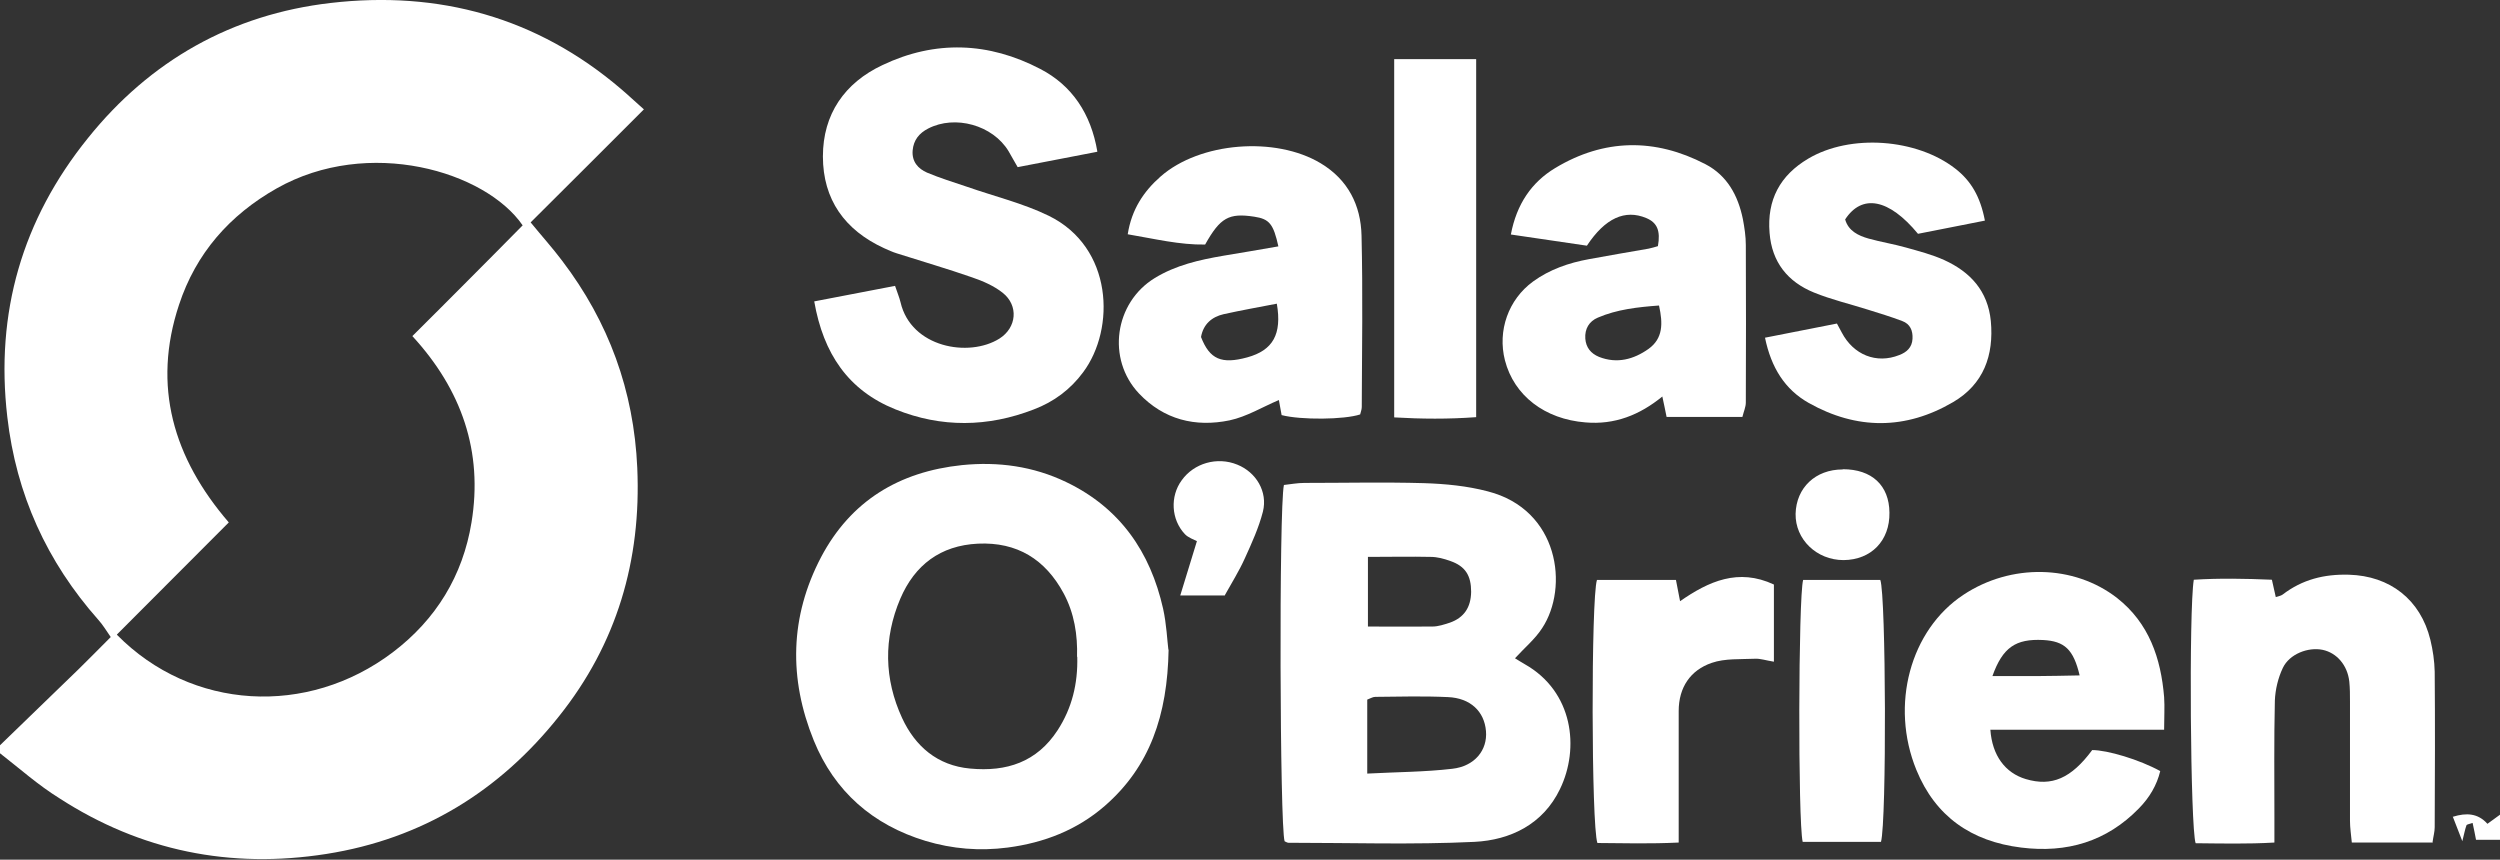
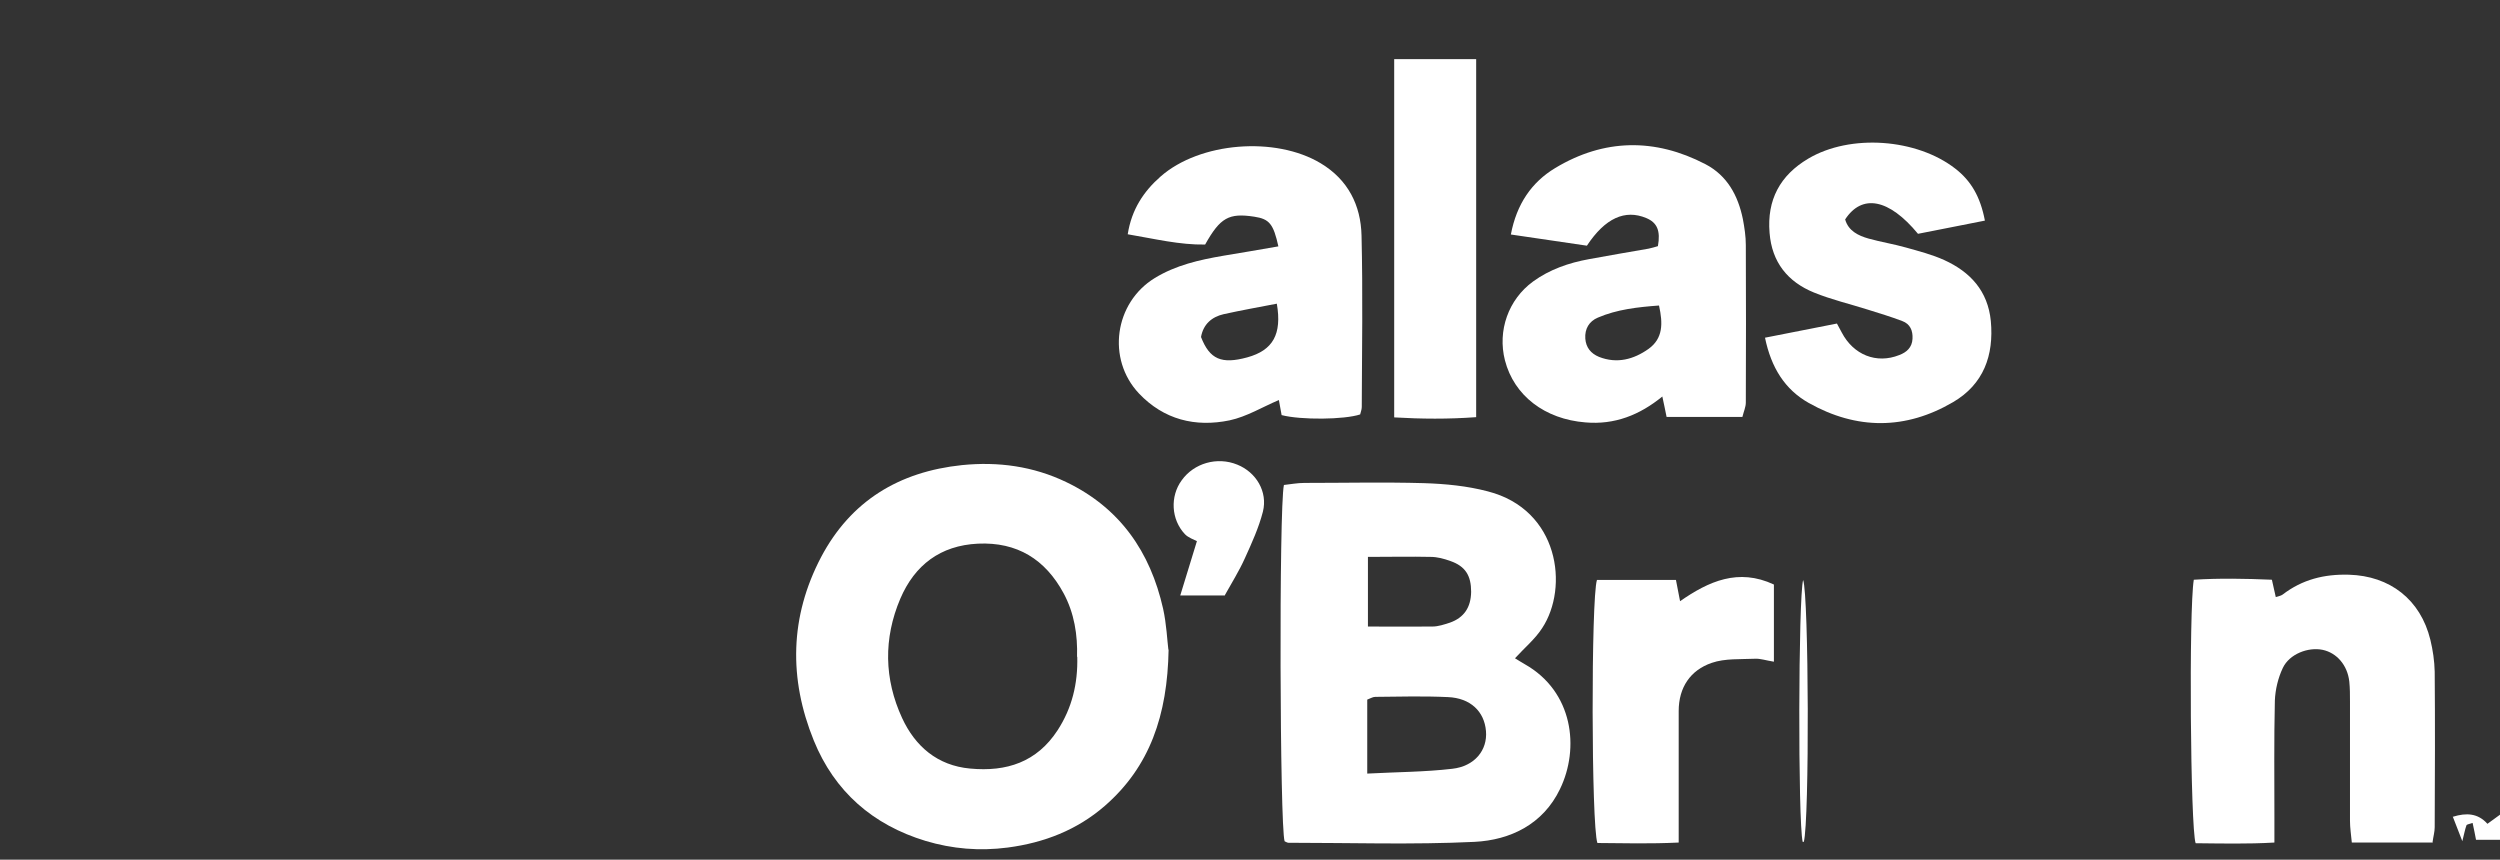
<svg xmlns="http://www.w3.org/2000/svg" id="Layer_2" data-name="Layer 2" viewBox="0 0 109.49 37.65">
  <rect x="0" y="0" width="109.49" height="37.65" fill="#333333" stroke="none" />
  <defs>
    <style>
      .cls-1 {
        fill: #fff;
      }
    </style>
  </defs>
  <g id="Layer_1-2" data-name="Layer 1">
    <g id="H19heC.tif">
      <g>
-         <path class="cls-1" d="M0,32.64c1.14-1.11,2.29-2.21,3.43-3.32,.46-.45,.91-.91,1.42-1.42-.2-.29-.35-.54-.54-.75-2.26-2.55-3.6-5.5-3.99-8.89C-.21,13.7,.97,9.62,3.85,6.05,6.58,2.65,10.16,.63,14.48,.13c4.73-.55,9.03,.62,12.71,3.76,.31,.26,.6,.54,1.01,.9-1.69,1.69-3.31,3.31-4.96,4.95,.49,.6,.96,1.12,1.38,1.68,2.04,2.68,3.14,5.69,3.29,9.07,.18,4.06-.9,7.71-3.42,10.87-2.61,3.29-6,5.38-10.2,6.04-4.2,.66-8.12-.13-11.69-2.44C1.68,34.39,.86,33.66,0,32.99c0-.12,0-.24,0-.35Zm5.13-4.83c3.26,3.3,8.33,3.59,12.07,.76,1.9-1.44,3.07-3.36,3.45-5.69,.51-3.1-.43-5.81-2.59-8.16,.85-.85,1.64-1.63,2.43-2.43,.81-.81,1.61-1.62,2.4-2.42-1.63-2.37-6.75-3.89-10.77-1.62-2.07,1.17-3.54,2.85-4.28,5.1-1.18,3.56-.25,6.71,2.18,9.53-1.66,1.66-3.26,3.27-4.9,4.91Z" />
        <path class="cls-1" d="M51.18,28.45c-.05,2.87-.82,5.13-2.8,6.85-1.21,1.05-2.65,1.61-4.25,1.82-1.23,.16-2.42,.06-3.59-.29-2.31-.7-3.99-2.16-4.9-4.4-1.1-2.71-1.05-5.42,.32-8.03,1.3-2.46,3.41-3.74,6.17-4.03,1.59-.16,3.12,.05,4.56,.74,2.36,1.13,3.69,3.06,4.25,5.55,.15,.68,.18,1.4,.23,1.79Zm-4.01,.32c.03-.96-.12-1.92-.59-2.79-.8-1.48-2.03-2.25-3.75-2.17-1.65,.08-2.77,.94-3.4,2.41-.74,1.74-.71,3.52,.08,5.23,.57,1.23,1.54,2.08,2.98,2.21,1.59,.15,2.92-.28,3.83-1.68,.63-.97,.89-2.04,.86-3.22Z" />
        <path class="cls-1" d="M56.26,36.84c-.21-.65-.25-14.56-.03-15.6,.28-.03,.59-.09,.9-.09,1.74,0,3.49-.04,5.23,.01,.94,.03,1.89,.12,2.8,.36,3.12,.8,3.56,4.2,2.38,5.99-.31,.48-.77,.86-1.19,1.32,.14,.08,.28,.18,.43,.26,2.12,1.2,2.41,3.68,1.54,5.47-.74,1.54-2.17,2.23-3.74,2.31-2.71,.13-5.43,.04-8.15,.04-.05,0-.11-.04-.16-.06Zm3.62-2.96c1.32-.07,2.53-.07,3.72-.21,.99-.11,1.55-.82,1.48-1.65-.07-.86-.68-1.45-1.67-1.49-1.06-.05-2.12-.02-3.18-.01-.11,0-.21,.07-.35,.12v3.24Zm.03-9.51v3.07c.99,0,1.91,.01,2.82,0,.26,0,.52-.09,.77-.17,.62-.22,.92-.67,.93-1.35,0-.71-.25-1.12-.91-1.35-.28-.1-.57-.18-.86-.18-.88-.02-1.77,0-2.75,0Z" />
-         <path class="cls-1" d="M48.04,6.65c-1.18,.23-2.3,.44-3.47,.67-.15-.25-.27-.48-.4-.7-.69-1.14-2.34-1.6-3.52-.99-.39,.2-.64,.5-.68,.96-.04,.49,.24,.8,.63,.97,.57,.24,1.16,.42,1.75,.62,1.2,.42,2.45,.72,3.58,1.27,2.82,1.38,2.93,4.94,1.51,6.85-.56,.76-1.29,1.3-2.16,1.63-2.01,.78-4.05,.81-6.06,0-2.07-.83-3.16-2.44-3.56-4.73,1.2-.23,2.34-.45,3.54-.68,.1,.3,.19,.51,.24,.72,.46,1.98,2.99,2.43,4.33,1.59,.76-.48,.85-1.45,.14-2.01-.38-.3-.86-.51-1.33-.67-1.09-.38-2.19-.7-3.29-1.05-.2-.06-.39-.15-.57-.23-1.72-.79-2.68-2.13-2.68-4.02,0-1.85,.95-3.22,2.61-4,2.31-1.1,4.65-1.01,6.91,.17,1.39,.72,2.22,1.96,2.5,3.62Z" />
        <path class="cls-1" d="M72.81,17.36c-1,.82-2.1,1.25-3.37,1.14-1.78-.14-3.13-1.17-3.53-2.72-.33-1.3,.15-2.66,1.23-3.45,.73-.53,1.57-.82,2.45-.98,.87-.16,1.74-.31,2.61-.46,.14-.03,.28-.07,.41-.11,.12-.67-.03-1.03-.51-1.23-.93-.39-1.8,0-2.6,1.21-1.05-.15-2.14-.32-3.33-.49,.25-1.33,.91-2.29,1.94-2.91,2.14-1.29,4.37-1.32,6.58-.17,.96,.5,1.43,1.38,1.64,2.4,.07,.37,.13,.76,.13,1.14,.01,2.3,.01,4.6,0,6.9,0,.19-.09,.39-.15,.63h-3.32c-.06-.31-.12-.58-.19-.91Zm-.15-3.98c-.94,.07-1.84,.17-2.68,.53-.38,.16-.58,.49-.55,.92,.03,.39,.24,.65,.6,.8,.79,.31,1.52,.11,2.17-.35,.64-.46,.63-1.12,.46-1.89Z" />
        <path class="cls-1" d="M55.99,10.8c-.22-1-.4-1.21-1.06-1.31-1.11-.17-1.49,.04-2.15,1.22-1.11,.02-2.21-.25-3.39-.45,.17-1.09,.7-1.88,1.44-2.53,1.72-1.51,5.03-1.77,7.01-.58,1.2,.72,1.76,1.84,1.79,3.17,.06,2.5,.02,5.01,.01,7.51,0,.11-.05,.22-.07,.32-.69,.23-2.59,.25-3.44,.03-.04-.24-.09-.49-.12-.66-.71,.3-1.41,.73-2.16,.89-1.5,.31-2.88-.03-3.97-1.18-1.42-1.51-1.07-3.97,.69-5.05,.93-.57,1.96-.8,3.01-.98,.78-.13,1.56-.26,2.41-.41Zm-3.39,3.96c.38,.98,.9,1.2,2.03,.89,1.12-.31,1.52-1.01,1.29-2.35-.78,.15-1.56,.29-2.33,.46-.52,.12-.89,.44-.99,1Z" />
-         <path class="cls-1" d="M94.79,31.96h-7.62c.08,1.13,.65,1.89,1.55,2.16,1.14,.34,1.99-.03,2.91-1.27,.67,0,2.07,.42,2.98,.92-.15,.62-.47,1.16-.93,1.63-1.42,1.46-3.16,1.97-5.16,1.72-2.19-.27-3.76-1.37-4.59-3.4-1.16-2.84-.27-6.13,2.06-7.67,2.08-1.38,4.84-1.33,6.73,.14,1.4,1.1,1.92,2.64,2.06,4.34,.03,.43,0,.87,0,1.43Zm-7.53-2.35c.7,0,1.31,0,1.92,0,.63,0,1.25-.02,1.9-.03-.27-1.14-.66-1.5-1.6-1.55-1.2-.06-1.77,.32-2.22,1.58Z" />
        <path class="cls-1" d="M106.55,36.9h-3.55c-.03-.33-.08-.64-.08-.95,0-1.74,0-3.48,0-5.22,0-.29,0-.59-.03-.88-.08-.72-.55-1.26-1.17-1.39-.63-.13-1.45,.18-1.74,.79-.21,.44-.33,.95-.35,1.43-.04,1.71-.02,3.42-.02,5.13,0,.32,0,.64,0,1.09-1.2,.07-2.33,.04-3.45,.03-.23-.67-.3-10.24-.08-11.54,1.11-.07,2.24-.05,3.42,0,.06,.27,.11,.49,.17,.76,.11-.04,.22-.05,.3-.11,.86-.66,1.82-.9,2.9-.87,1.8,.05,3.14,1.09,3.57,2.85,.11,.45,.18,.93,.19,1.4,.02,2.27,.01,4.54,0,6.81,0,.2-.06,.4-.1,.69Z" />
        <path class="cls-1" d="M86.94,9.66c-.99,.2-1.99,.39-2.94,.58-1.27-1.54-2.45-1.76-3.19-.63,.14,.5,.57,.71,1.03,.84,.54,.15,1.1,.24,1.63,.39,.57,.16,1.15,.31,1.68,.55,1.14,.52,1.91,1.35,2.04,2.67,.14,1.51-.32,2.77-1.65,3.55-2.08,1.22-4.22,1.22-6.32,.04-1.05-.59-1.65-1.55-1.92-2.86,1.11-.22,2.13-.42,3.15-.62,.1,.19,.16,.29,.21,.39,.51,.98,1.52,1.39,2.52,.99,.32-.12,.56-.33,.58-.71,.02-.36-.1-.65-.45-.78-.5-.19-1-.34-1.51-.5-.79-.25-1.6-.44-2.36-.75-1.15-.47-1.84-1.33-1.94-2.61-.12-1.45,.46-2.52,1.69-3.25,1.85-1.1,4.76-.88,6.45,.44,.68,.53,1.09,1.22,1.29,2.27Z" />
        <path class="cls-1" d="M77.69,28.98c-.37-.06-.59-.14-.82-.13-.64,.03-1.32-.02-1.9,.18-.94,.32-1.45,1.08-1.45,2.11,0,1.56,0,3.12,0,4.68,0,.32,0,.64,0,1.08-1.25,.06-2.42,.03-3.56,.02-.27-.77-.28-10.71-.02-11.52h3.46c.06,.3,.11,.58,.18,.93,1.25-.87,2.55-1.46,4.11-.73v3.39Z" />
        <path class="cls-1" d="M61.06,18.28V2.59h3.59c0,5.21,0,10.39,0,15.68-1.23,.09-2.39,.08-3.6,.01Z" />
-         <path class="cls-1" d="M78.95,36.87c-.21-.91-.19-10.71,.02-11.47h3.38c.25,.67,.28,10.55,.03,11.47h-3.43Z" />
+         <path class="cls-1" d="M78.95,36.87c-.21-.91-.19-10.71,.02-11.47c.25,.67,.28,10.55,.03,11.47h-3.43Z" />
        <path class="cls-1" d="M53.62,26.08h-1.93c.24-.77,.45-1.46,.73-2.38-.13-.07-.38-.15-.53-.31-.6-.64-.65-1.65-.14-2.35,.54-.76,1.56-1.05,2.44-.69,.82,.33,1.34,1.18,1.12,2.06-.18,.7-.49,1.38-.79,2.04-.25,.56-.58,1.08-.89,1.64Z" />
-         <path class="cls-1" d="M80.71,20.55c1.27,0,2.03,.71,2.04,1.9,.02,1.23-.8,2.07-2.01,2.08-1.18,0-2.12-.91-2.1-2.03,.03-1.14,.87-1.94,2.06-1.94Z" />
        <path class="cls-1" d="M107.43,35.77c.58-.18,1.09-.16,1.51,.31,.15-.11,.3-.22,.55-.4v1.1h-1.05c-.04-.22-.09-.46-.15-.74-.13,.05-.26,.06-.27,.11-.07,.19-.1,.39-.18,.69-.16-.41-.28-.72-.42-1.08Z" />
      </g>
    </g>
  </g>
</svg>